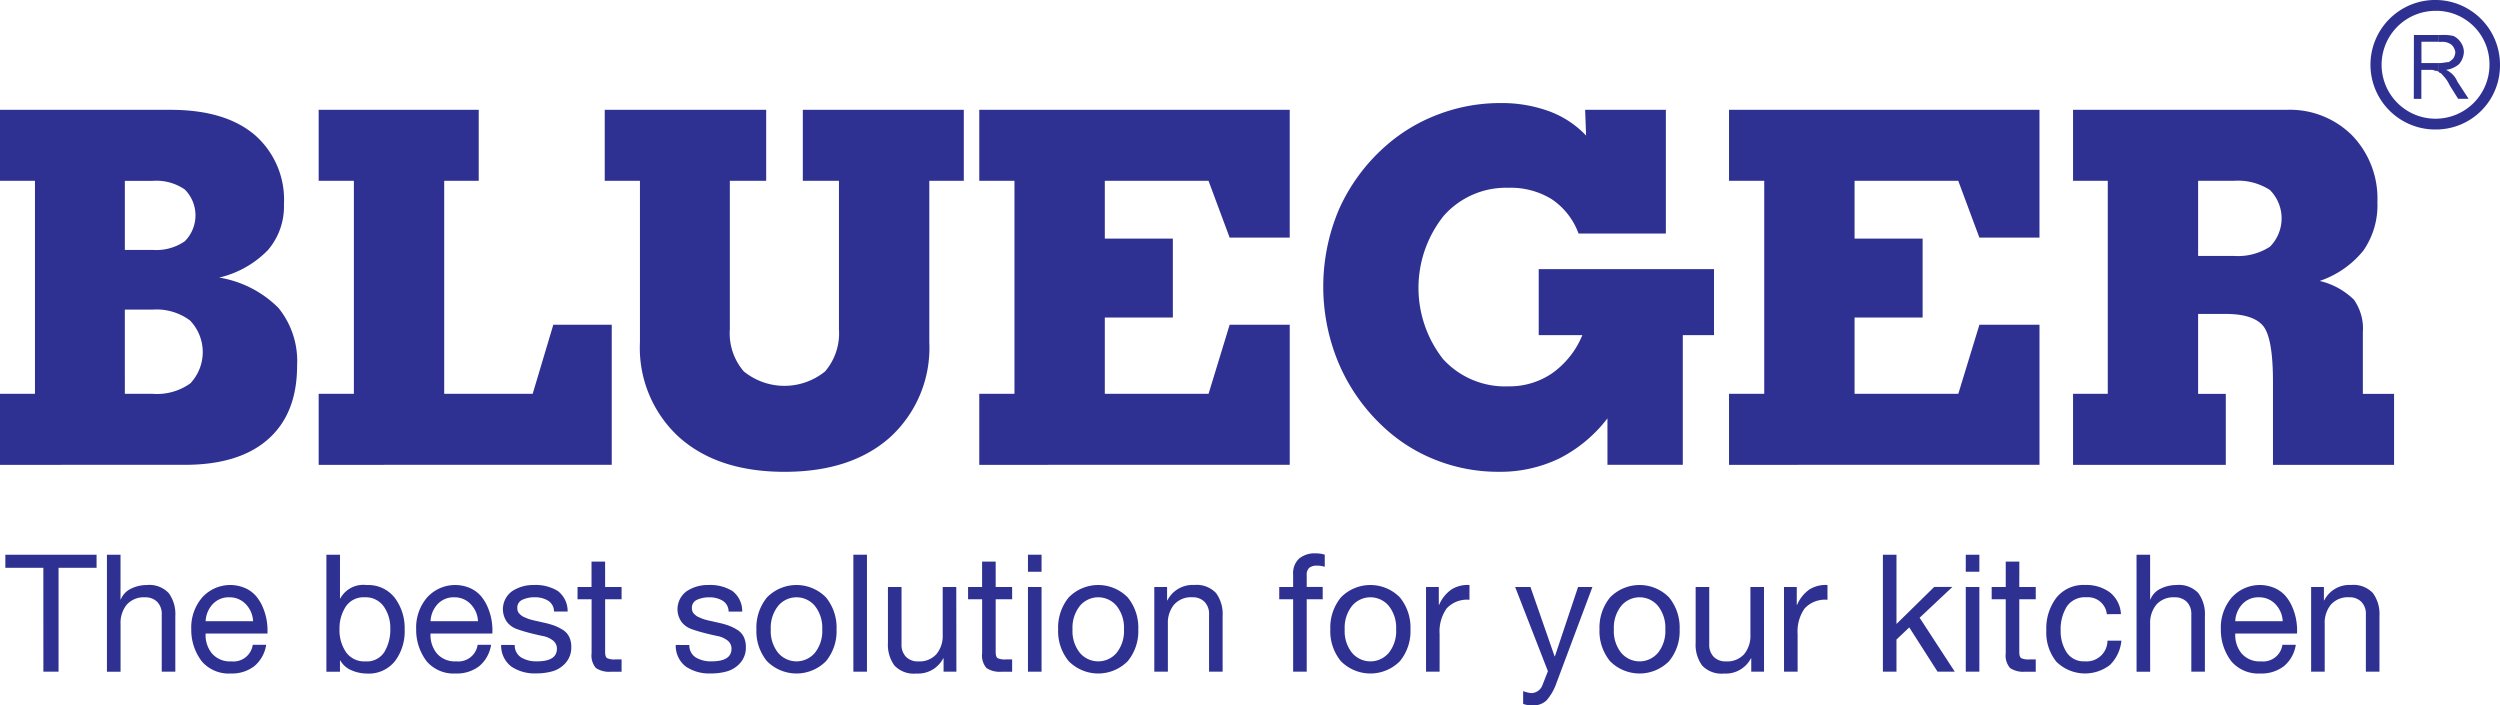
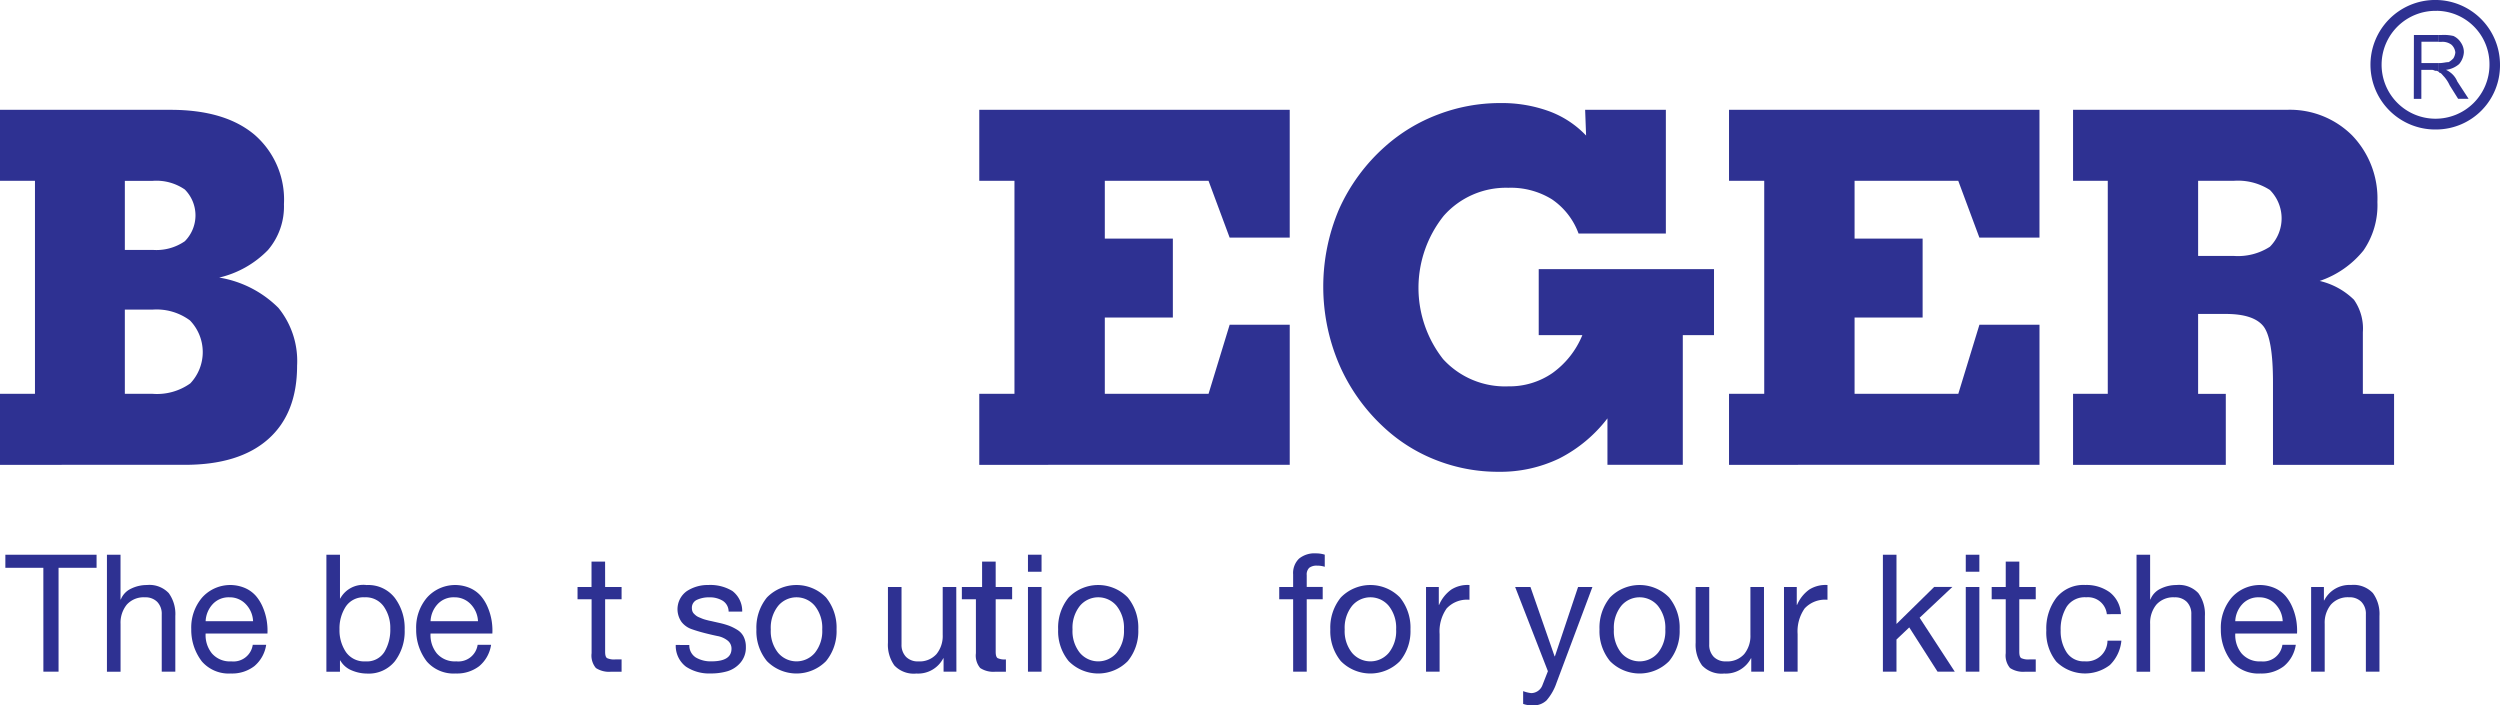
<svg xmlns="http://www.w3.org/2000/svg" width="261.323" height="73.739" viewBox="0 0 261.323 73.739">
  <g id="Group_901" data-name="Group 901" transform="translate(-396.289 -99.117)">
    <g id="Group_898" data-name="Group 898" transform="translate(644.414 99.117)">
      <path id="Path_404" data-name="Path 404" d="M673.949,112.652a6.77,6.77,0,1,1,6.6-6.767,6.692,6.692,0,0,1-6.6,6.767m0-12.4a5.638,5.638,0,1,0,5.5,5.637A5.575,5.575,0,0,0,673.949,100.247Z" transform="translate(-667.351 -99.117)" fill="#2e3192" />
      <path id="Path_405" data-name="Path 405" d="M674.489,103.116h.3a4.347,4.347,0,0,1,1.28.1,1.85,1.85,0,0,1,.79.708,1.744,1.744,0,0,1,.3,1.011,2.135,2.135,0,0,1-.494,1.215,2.54,2.54,0,0,1-1.379.606,2.138,2.138,0,0,1,.492.3,2.2,2.2,0,0,1,.691.91l1.184,1.82H676.56l-.887-1.415a3.59,3.59,0,0,0-.59-.911c-.2-.2-.3-.4-.493-.4a.1.1,0,0,0-.1-.1v-.911h.1c.394,0,.689-.1.985-.1a2.173,2.173,0,0,0,.492-.4,1.454,1.454,0,0,0,.2-.608,1.258,1.258,0,0,0-.4-.808,1.546,1.546,0,0,0-1.082-.3h-.3Zm-2.563,6.673h.788v-3.033H673.8c.2,0,.3.1.4.1a.355.355,0,0,1,.3.1v-.911h-1.775v-2.225h1.775v-.707h-2.563Z" transform="translate(-667.738 -99.455)" fill="#2e3192" fill-rule="evenodd" />
    </g>
    <g id="Group_899" data-name="Group 899" transform="translate(396.289 109.892)">
      <path id="Path_406" data-name="Path 406" d="M396.289,148.767v-7.422h3.655V119.08h-3.655v-7.422h17.833q5.665,0,8.757,2.591a8.966,8.966,0,0,1,3.091,7.271,7,7,0,0,1-1.669,4.792,10.409,10.409,0,0,1-5.1,2.881,11.344,11.344,0,0,1,6.193,3.17,8.818,8.818,0,0,1,1.95,6.038q0,5.008-3.029,7.686t-8.7,2.679Zm13.05-22.466h2.919a5.234,5.234,0,0,0,3.348-.906,3.835,3.835,0,0,0,0-5.409,5.24,5.24,0,0,0-3.348-.905h-2.919Zm0,15.044h2.919a5.987,5.987,0,0,0,3.925-1.094,4.763,4.763,0,0,0-.038-6.579,5.864,5.864,0,0,0-3.888-1.132h-2.919Z" transform="translate(-396.289 -110.953)" fill="#2e3192" />
-       <path id="Path_407" data-name="Path 407" d="M432.679,148.767v-7.422h3.68V119.08h-3.68v-7.422h16.73v7.422H445.8v22.265h9.247l2.158-7.221h6.108v14.642Z" transform="translate(-399.368 -110.953)" fill="#2e3192" />
-       <path id="Path_408" data-name="Path 408" d="M469.025,135.936V119.08h-3.68v-7.422h16.876v7.422h-3.8V134.6a6.088,6.088,0,0,0,1.459,4.4,6.737,6.737,0,0,0,8.5,0,6.12,6.12,0,0,0,1.447-4.4V119.08h-3.777v-7.422h16.827v7.422h-3.606v16.856a12.657,12.657,0,0,1-4.06,9.913q-4.06,3.648-11.074,3.648-6.992,0-11.051-3.648A12.659,12.659,0,0,1,469.025,135.936Z" transform="translate(-402.132 -110.953)" fill="#2e3192" />
      <path id="Path_409" data-name="Path 409" d="M508.113,148.767v-7.422h3.679V119.08h-3.679v-7.422h32.452v13.359h-6.28l-2.207-5.937H521.236v6.038h7.113v8.252h-7.113v7.975h10.843l2.207-7.221h6.28v14.642Z" transform="translate(-405.751 -110.953)" fill="#2e3192" />
      <path id="Path_410" data-name="Path 410" d="M574.478,135.141h-4.562v-6.894h18.323v6.894h-3.262V148.7H577.1v-4.855a14.755,14.755,0,0,1-5.053,4.2,14.231,14.231,0,0,1-6.353,1.384,17.671,17.671,0,0,1-6.464-1.207,17.11,17.11,0,0,1-5.507-3.447,19.432,19.432,0,0,1-4.685-6.616,20.685,20.685,0,0,1,0-16.164,19.285,19.285,0,0,1,4.832-6.579,17.67,17.67,0,0,1,5.556-3.347,18.136,18.136,0,0,1,6.464-1.183,14.413,14.413,0,0,1,5.114.856,10.177,10.177,0,0,1,3.864,2.541l-.1-2.692h8.438v12.932h-9.125a7.39,7.39,0,0,0-2.8-3.586,8.164,8.164,0,0,0-4.539-1.195,8.679,8.679,0,0,0-6.757,2.931,12.069,12.069,0,0,0-.062,14.982,8.759,8.759,0,0,0,6.82,2.842,7.888,7.888,0,0,0,4.6-1.383A9.108,9.108,0,0,0,574.478,135.141Z" transform="translate(-409.075 -110.888)" fill="#2e3192" />
      <path id="Path_411" data-name="Path 411" d="M593.729,148.767v-7.422h3.68V119.08h-3.68v-7.422h32.452v13.359H619.9l-2.208-5.937H606.853v6.038h7.113v8.252h-7.113v7.975h10.842l2.208-7.221h6.279v14.642Z" transform="translate(-412.996 -110.953)" fill="#2e3192" />
      <path id="Path_412" data-name="Path 412" d="M633.014,148.767v-7.422h3.63V119.08h-3.63v-7.422h22.322a9.2,9.2,0,0,1,6.855,2.679,9.492,9.492,0,0,1,2.637,6.956,8.313,8.313,0,0,1-1.459,5.069,9.982,9.982,0,0,1-4.575,3.183,7.582,7.582,0,0,1,3.581,1.963,5.252,5.252,0,0,1,.933,3.4v6.441h3.262v7.422H653.913v-8.655q0-4.653-1.043-5.887t-3.889-1.233h-2.894v8.353h2.894v7.422Zm13.074-29.687v7.849h3.7a6.16,6.16,0,0,0,3.8-.957,4.205,4.205,0,0,0,0-5.937,6.167,6.167,0,0,0-3.8-.956Z" transform="translate(-416.32 -110.953)" fill="#2e3192" />
    </g>
    <g id="Group_900" data-name="Group 900" transform="translate(396.845 156.963)">
      <path id="Path_413" data-name="Path 413" d="M400.871,163.83H396.9v-1.37h9.535v1.37h-3.974v10.857h-1.586Z" transform="translate(-396.896 -162.323)" fill="#2e3192" />
      <path id="Path_414" data-name="Path 414" d="M408.5,162.46h1.42v4.676h.033a2.092,2.092,0,0,1,1.077-1.13,3.713,3.713,0,0,1,1.645-.377,2.78,2.78,0,0,1,2.288.848,3.715,3.715,0,0,1,.685,2.389v5.823h-1.42v-5.994a1.782,1.782,0,0,0-.468-1.3,1.712,1.712,0,0,0-1.285-.48,2.368,2.368,0,0,0-1.9.763,2.992,2.992,0,0,0-.651,2.012v5H408.5Z" transform="translate(-397.878 -162.323)" fill="#2e3192" />
      <path id="Path_415" data-name="Path 415" d="M425.96,172.172a3.6,3.6,0,0,1-1.244,2.234,3.815,3.815,0,0,1-2.447.763,3.712,3.712,0,0,1-3.03-1.259,5.412,5.412,0,0,1-1.11-3.382,4.824,4.824,0,0,1,1.143-3.305,3.947,3.947,0,0,1,4.5-.976,3.256,3.256,0,0,1,1.136.839,4.548,4.548,0,0,1,.718,1.2,6.1,6.1,0,0,1,.392,1.361,6.463,6.463,0,0,1,.076,1.345h-6.463a3.035,3.035,0,0,0,.652,2.072,2.473,2.473,0,0,0,2.037.838,2.032,2.032,0,0,0,2.237-1.729Zm-1.369-2.466a2.727,2.727,0,0,0-.76-1.781,2.3,2.3,0,0,0-1.728-.719,2.26,2.26,0,0,0-1.736.719,2.788,2.788,0,0,0-.735,1.781Z" transform="translate(-398.693 -162.616)" fill="#2e3192" />
      <path id="Path_416" data-name="Path 416" d="M433.56,162.46h1.42v4.572h.033a2.739,2.739,0,0,1,2.755-1.4,3.5,3.5,0,0,1,2.938,1.336,5.262,5.262,0,0,1,1.035,3.323,5.163,5.163,0,0,1-1.019,3.3,3.5,3.5,0,0,1-2.922,1.293,4.136,4.136,0,0,1-1.578-.326,2.415,2.415,0,0,1-1.21-1.044h-.033v1.182h-1.42Zm6.679,7.724a3.878,3.878,0,0,0-.684-2.312,2.291,2.291,0,0,0-1.987-.959,2.226,2.226,0,0,0-1.987.977,4.161,4.161,0,0,0-.651,2.363,4.062,4.062,0,0,0,.677,2.389,2.326,2.326,0,0,0,2.045.968,2.154,2.154,0,0,0,1.971-.984A4.516,4.516,0,0,0,440.239,170.184Z" transform="translate(-399.998 -162.323)" fill="#2e3192" />
      <path id="Path_417" data-name="Path 417" d="M451.642,172.172a3.59,3.59,0,0,1-1.244,2.234,3.813,3.813,0,0,1-2.446.763,3.714,3.714,0,0,1-3.031-1.259,5.412,5.412,0,0,1-1.109-3.382,4.824,4.824,0,0,1,1.143-3.305,3.947,3.947,0,0,1,4.5-.976,3.243,3.243,0,0,1,1.135.839,4.55,4.55,0,0,1,.719,1.2,6.1,6.1,0,0,1,.392,1.361,6.4,6.4,0,0,1,.075,1.345h-6.462a3.034,3.034,0,0,0,.652,2.072A2.473,2.473,0,0,0,448,173.9a2.032,2.032,0,0,0,2.237-1.729Zm-1.368-2.466a2.731,2.731,0,0,0-.76-1.781,2.3,2.3,0,0,0-1.728-.719,2.259,2.259,0,0,0-1.736.719,2.788,2.788,0,0,0-.735,1.781Z" transform="translate(-400.866 -162.616)" fill="#2e3192" />
-       <path id="Path_418" data-name="Path 418" d="M454.935,172.19a1.49,1.49,0,0,0,.685,1.31,3.062,3.062,0,0,0,1.636.4q2.087,0,2.088-1.318a1.057,1.057,0,0,0-.418-.865,2.416,2.416,0,0,0-1.043-.462q-.626-.129-1.36-.317t-1.361-.411a2.276,2.276,0,0,1-1.044-.753,2.317,2.317,0,0,1,.551-3.211,3.981,3.981,0,0,1,2.255-.643,4.438,4.438,0,0,1,2.513.625,2.624,2.624,0,0,1,1.027,2.149h-1.42a1.337,1.337,0,0,0-.626-1.139,2.593,2.593,0,0,0-1.378-.352,2.984,2.984,0,0,0-1.3.257.894.894,0,0,0-.535.873.954.954,0,0,0,.05.317.677.677,0,0,0,.158.257,2.476,2.476,0,0,0,.225.205,1.368,1.368,0,0,0,.318.18c.133.057.25.105.351.146a3.627,3.627,0,0,0,.409.128c.172.046.311.081.417.1s.255.058.45.1l.442.1a8.085,8.085,0,0,1,1.053.3,5.07,5.07,0,0,1,.876.437,1.775,1.775,0,0,1,.668.728,2.346,2.346,0,0,1,.225,1.054,2.416,2.416,0,0,1-.576,1.661,2.882,2.882,0,0,1-1.353.882,6.085,6.085,0,0,1-1.745.232,4.37,4.37,0,0,1-2.588-.711,2.742,2.742,0,0,1-1.069-2.268Z" transform="translate(-401.687 -162.616)" fill="#2e3192" />
      <path id="Path_419" data-name="Path 419" d="M465.123,165.9h1.72v1.284h-1.72v5.5q0,.514.2.651a1.766,1.766,0,0,0,.869.137h.651v1.284h-1.085a2.514,2.514,0,0,1-1.6-.385,2.017,2.017,0,0,1-.45-1.55v-5.634h-1.469V165.9H463.7v-2.655h1.419Z" transform="translate(-402.425 -162.389)" fill="#2e3192" />
      <path id="Path_420" data-name="Path 420" d="M474.872,172.19a1.492,1.492,0,0,0,.685,1.31,3.062,3.062,0,0,0,1.636.4q2.087,0,2.088-1.318a1.057,1.057,0,0,0-.418-.865,2.411,2.411,0,0,0-1.044-.462q-.626-.129-1.36-.317t-1.361-.411a2.276,2.276,0,0,1-1.044-.753,2.317,2.317,0,0,1,.551-3.211,3.981,3.981,0,0,1,2.255-.643,4.438,4.438,0,0,1,2.513.625A2.624,2.624,0,0,1,480.4,168.7h-1.42a1.337,1.337,0,0,0-.626-1.139,2.593,2.593,0,0,0-1.378-.352,2.984,2.984,0,0,0-1.3.257.894.894,0,0,0-.535.873.953.953,0,0,0,.05.317.676.676,0,0,0,.158.257,2.476,2.476,0,0,0,.225.205,1.367,1.367,0,0,0,.318.18c.134.057.25.105.351.146a3.627,3.627,0,0,0,.409.128c.172.046.311.081.417.1s.255.058.45.1l.443.1a8.114,8.114,0,0,1,1.052.3,5.07,5.07,0,0,1,.876.437,1.774,1.774,0,0,1,.668.728,2.345,2.345,0,0,1,.225,1.054,2.416,2.416,0,0,1-.576,1.661,2.882,2.882,0,0,1-1.353.882,6.085,6.085,0,0,1-1.745.232,4.37,4.37,0,0,1-2.588-.711,2.739,2.739,0,0,1-1.068-2.268Z" transform="translate(-403.374 -162.616)" fill="#2e3192" />
      <path id="Path_421" data-name="Path 421" d="M482.664,170.562a4.987,4.987,0,0,1,1.1-3.339,4.316,4.316,0,0,1,6.178,0,4.987,4.987,0,0,1,1.1,3.339,4.926,4.926,0,0,1-1.1,3.314,4.335,4.335,0,0,1-6.178,0A4.926,4.926,0,0,1,482.664,170.562Zm2.271-2.458a3.659,3.659,0,0,0-.768,2.458,3.622,3.622,0,0,0,.768,2.449,2.515,2.515,0,0,0,3.84,0,3.622,3.622,0,0,0,.769-2.449,3.659,3.659,0,0,0-.769-2.458,2.5,2.5,0,0,0-3.84,0Z" transform="translate(-404.153 -162.616)" fill="#2e3192" />
-       <path id="Path_422" data-name="Path 422" d="M493.736,162.46h1.42v12.228h-1.42Z" transform="translate(-405.09 -162.323)" fill="#2e3192" />
      <path id="Path_423" data-name="Path 423" d="M504.84,175H503.5v-1.4h-.033a2.959,2.959,0,0,1-2.806,1.593,2.789,2.789,0,0,1-2.3-.839,3.708,3.708,0,0,1-.676-2.38v-5.823h1.42v5.994a1.789,1.789,0,0,0,.467,1.3,1.715,1.715,0,0,0,1.286.479,2.367,2.367,0,0,0,1.9-.762,2.992,2.992,0,0,0,.651-2.012v-5h1.419Z" transform="translate(-405.425 -162.635)" fill="#2e3192" />
-       <path id="Path_424" data-name="Path 424" d="M509.722,165.9h1.719v1.284h-1.719v5.5q0,.514.2.651a1.759,1.759,0,0,0,.868.137h.651v1.284h-1.085a2.511,2.511,0,0,1-1.6-.385,2.013,2.013,0,0,1-.451-1.55v-5.634h-1.469V165.9H508.3v-2.655h1.42Z" transform="translate(-406.199 -162.389)" fill="#2e3192" />
+       <path id="Path_424" data-name="Path 424" d="M509.722,165.9h1.719v1.284h-1.719v5.5q0,.514.2.651a1.759,1.759,0,0,0,.868.137v1.284h-1.085a2.511,2.511,0,0,1-1.6-.385,2.013,2.013,0,0,1-.451-1.55v-5.634h-1.469V165.9H508.3v-2.655h1.42Z" transform="translate(-406.199 -162.389)" fill="#2e3192" />
      <path id="Path_425" data-name="Path 425" d="M515.093,164.241h-1.42V162.46h1.42Zm-1.42,1.593h1.42v8.854h-1.42Z" transform="translate(-406.777 -162.323)" fill="#2e3192" />
      <path id="Path_426" data-name="Path 426" d="M517.12,170.562a4.992,4.992,0,0,1,1.1-3.339,4.316,4.316,0,0,1,6.178,0,4.987,4.987,0,0,1,1.1,3.339,4.926,4.926,0,0,1-1.1,3.314,4.335,4.335,0,0,1-6.178,0A4.931,4.931,0,0,1,517.12,170.562Zm2.271-2.458a3.664,3.664,0,0,0-.768,2.458,3.627,3.627,0,0,0,.768,2.449,2.516,2.516,0,0,0,3.841,0,3.627,3.627,0,0,0,.768-2.449,3.664,3.664,0,0,0-.768-2.458,2.5,2.5,0,0,0-3.841,0Z" transform="translate(-407.069 -162.616)" fill="#2e3192" />
-       <path id="Path_427" data-name="Path 427" d="M528.1,166.127h1.336v1.4h.034a2.952,2.952,0,0,1,2.8-1.61,2.781,2.781,0,0,1,2.288.848,3.715,3.715,0,0,1,.684,2.389v5.823h-1.419v-5.994a1.782,1.782,0,0,0-.468-1.3,1.714,1.714,0,0,0-1.285-.48,2.366,2.366,0,0,0-1.9.763,2.992,2.992,0,0,0-.651,2.012v5H528.1Z" transform="translate(-407.998 -162.616)" fill="#2e3192" />
      <path id="Path_428" data-name="Path 428" d="M543.819,167.106h-1.453v-1.284h1.453V164.5a2.1,2.1,0,0,1,.609-1.636,2.554,2.554,0,0,1,1.779-.557,3.024,3.024,0,0,1,.918.137v1.267a2.477,2.477,0,0,0-.8-.12,1.259,1.259,0,0,0-.818.223.955.955,0,0,0-.267.771v1.233h1.67v1.284h-1.67v7.569h-1.419Z" transform="translate(-409.205 -162.31)" fill="#2e3192" />
      <path id="Path_429" data-name="Path 429" d="M548.2,170.562a4.992,4.992,0,0,1,1.1-3.339,4.316,4.316,0,0,1,6.178,0,4.988,4.988,0,0,1,1.1,3.339,4.927,4.927,0,0,1-1.1,3.314,4.335,4.335,0,0,1-6.178,0A4.931,4.931,0,0,1,548.2,170.562Zm2.271-2.458a3.664,3.664,0,0,0-.768,2.458,3.627,3.627,0,0,0,.768,2.449,2.516,2.516,0,0,0,3.841,0,3.627,3.627,0,0,0,.768-2.449,3.664,3.664,0,0,0-.768-2.458,2.5,2.5,0,0,0-3.841,0Z" transform="translate(-409.699 -162.616)" fill="#2e3192" />
      <path id="Path_430" data-name="Path 430" d="M559.129,166.127h1.336v1.866h.033a3.807,3.807,0,0,1,1.278-1.6,3.168,3.168,0,0,1,1.895-.471v1.541a2.9,2.9,0,0,0-2.387.907,4.169,4.169,0,0,0-.735,2.672v3.939h-1.419Z" transform="translate(-410.624 -162.615)" fill="#2e3192" />
      <path id="Path_431" data-name="Path 431" d="M573.631,176.164A5.5,5.5,0,0,1,572.588,178a1.98,1.98,0,0,1-1.461.523,2.761,2.761,0,0,1-.985-.154v-1.336a3.576,3.576,0,0,0,.835.206,1.263,1.263,0,0,0,1.169-.8l.584-1.49-3.423-8.8h1.6l2.521,7.243h.034l2.421-7.243h1.5Z" transform="translate(-411.485 -162.635)" fill="#2e3192" />
      <path id="Path_432" data-name="Path 432" d="M578.938,170.562a4.992,4.992,0,0,1,1.1-3.339,4.316,4.316,0,0,1,6.178,0,4.987,4.987,0,0,1,1.1,3.339,4.926,4.926,0,0,1-1.1,3.314,4.335,4.335,0,0,1-6.178,0A4.931,4.931,0,0,1,578.938,170.562Zm2.271-2.458a3.659,3.659,0,0,0-.768,2.458,3.622,3.622,0,0,0,.768,2.449,2.515,2.515,0,0,0,3.84,0,3.622,3.622,0,0,0,.769-2.449,3.659,3.659,0,0,0-.769-2.458,2.5,2.5,0,0,0-3.84,0Z" transform="translate(-412.3 -162.616)" fill="#2e3192" />
      <path id="Path_433" data-name="Path 433" d="M597.065,175H595.73v-1.4H595.7a2.96,2.96,0,0,1-2.806,1.593,2.789,2.789,0,0,1-2.3-.839,3.7,3.7,0,0,1-.676-2.38v-5.823h1.42v5.994a1.789,1.789,0,0,0,.467,1.3,1.715,1.715,0,0,0,1.286.479,2.367,2.367,0,0,0,1.9-.762,2.992,2.992,0,0,0,.651-2.012v-5h1.419Z" transform="translate(-413.229 -162.635)" fill="#2e3192" />
      <path id="Path_434" data-name="Path 434" d="M600.006,166.127h1.336v1.866h.033a3.813,3.813,0,0,1,1.277-1.6,3.173,3.173,0,0,1,1.9-.471v1.541a2.9,2.9,0,0,0-2.388.907,4.175,4.175,0,0,0-.734,2.672v3.939h-1.42Z" transform="translate(-414.083 -162.615)" fill="#2e3192" />
      <path id="Path_435" data-name="Path 435" d="M611.3,162.46h1.42V169.7l3.941-3.87h1.9l-3.423,3.219,3.673,5.634h-1.8l-2.956-4.624-1.336,1.267v3.357H611.3Z" transform="translate(-415.038 -162.323)" fill="#2e3192" />
      <path id="Path_436" data-name="Path 436" d="M622.184,164.241h-1.42V162.46h1.42Zm-1.42,1.593h1.42v8.854h-1.42Z" transform="translate(-415.839 -162.323)" fill="#2e3192" />
      <path id="Path_437" data-name="Path 437" d="M626.608,165.9h1.72v1.284h-1.72v5.5q0,.514.2.651a1.764,1.764,0,0,0,.868.137h.652v1.284h-1.086a2.511,2.511,0,0,1-1.6-.385,2.017,2.017,0,0,1-.451-1.55v-5.634h-1.469V165.9h1.469v-2.655h1.42Z" transform="translate(-416.089 -162.389)" fill="#2e3192" />
      <path id="Path_438" data-name="Path 438" d="M636.286,168.969a1.973,1.973,0,0,0-2.137-1.764,2.267,2.267,0,0,0-2.054.977,4.474,4.474,0,0,0-.634,2.483,4.045,4.045,0,0,0,.626,2.3,2.126,2.126,0,0,0,1.895.933,2.18,2.18,0,0,0,2.372-2.158h1.453a4.073,4.073,0,0,1-1.2,2.543,4.27,4.27,0,0,1-5.593-.342,4.856,4.856,0,0,1-1.053-3.28,5.33,5.33,0,0,1,1.053-3.416,3.63,3.63,0,0,1,3.022-1.327,4.146,4.146,0,0,1,2.555.763,3.072,3.072,0,0,1,1.169,2.286Z" transform="translate(-416.617 -162.616)" fill="#2e3192" />
      <path id="Path_439" data-name="Path 439" d="M640.263,162.46h1.42v4.676h.033a2.089,2.089,0,0,1,1.077-1.13,3.709,3.709,0,0,1,1.644-.377,2.781,2.781,0,0,1,2.288.848,3.715,3.715,0,0,1,.684,2.389v5.823H645.99v-5.994a1.782,1.782,0,0,0-.468-1.3,1.714,1.714,0,0,0-1.285-.48,2.366,2.366,0,0,0-1.9.763,2.992,2.992,0,0,0-.651,2.012v5h-1.42Z" transform="translate(-417.489 -162.323)" fill="#2e3192" />
      <path id="Path_440" data-name="Path 440" d="M657.725,172.172a3.591,3.591,0,0,1-1.244,2.234,3.813,3.813,0,0,1-2.446.763A3.714,3.714,0,0,1,651,173.91a5.411,5.411,0,0,1-1.109-3.382,4.824,4.824,0,0,1,1.143-3.305,3.947,3.947,0,0,1,4.5-.976,3.243,3.243,0,0,1,1.135.839,4.55,4.55,0,0,1,.719,1.2,6.1,6.1,0,0,1,.392,1.361,6.4,6.4,0,0,1,.075,1.345H651.4a3.035,3.035,0,0,0,.652,2.072,2.473,2.473,0,0,0,2.037.838,2.032,2.032,0,0,0,2.237-1.729Zm-1.368-2.466a2.731,2.731,0,0,0-.76-1.781,2.3,2.3,0,0,0-1.728-.719,2.259,2.259,0,0,0-1.737.719,2.787,2.787,0,0,0-.735,1.781Z" transform="translate(-418.304 -162.616)" fill="#2e3192" />
      <path id="Path_441" data-name="Path 441" d="M660.2,166.127h1.336v1.4h.033a2.952,2.952,0,0,1,2.8-1.61,2.781,2.781,0,0,1,2.289.848,3.715,3.715,0,0,1,.685,2.389v5.823h-1.42v-5.994a1.782,1.782,0,0,0-.468-1.3,1.713,1.713,0,0,0-1.285-.48,2.366,2.366,0,0,0-1.9.763,2.992,2.992,0,0,0-.651,2.012v5H660.2Z" transform="translate(-419.176 -162.616)" fill="#2e3192" />
    </g>
  </g>
</svg>